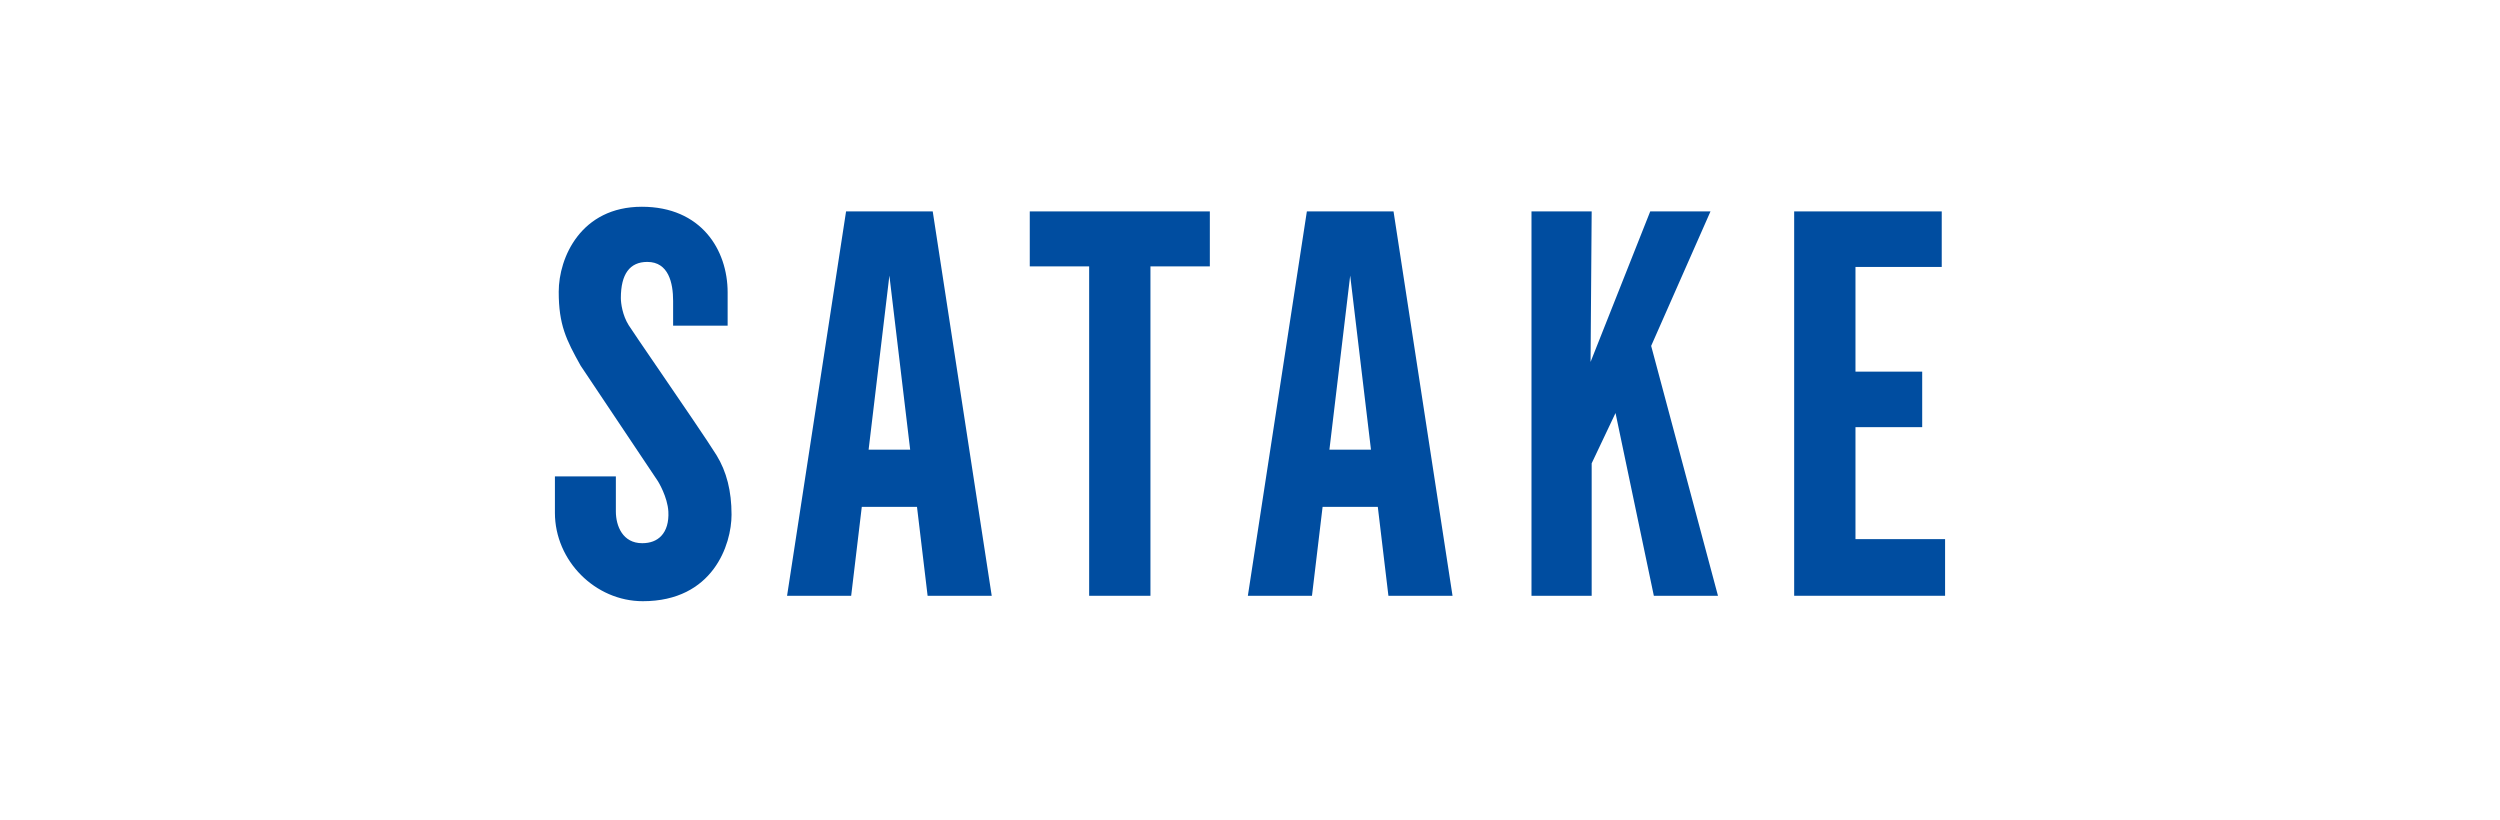
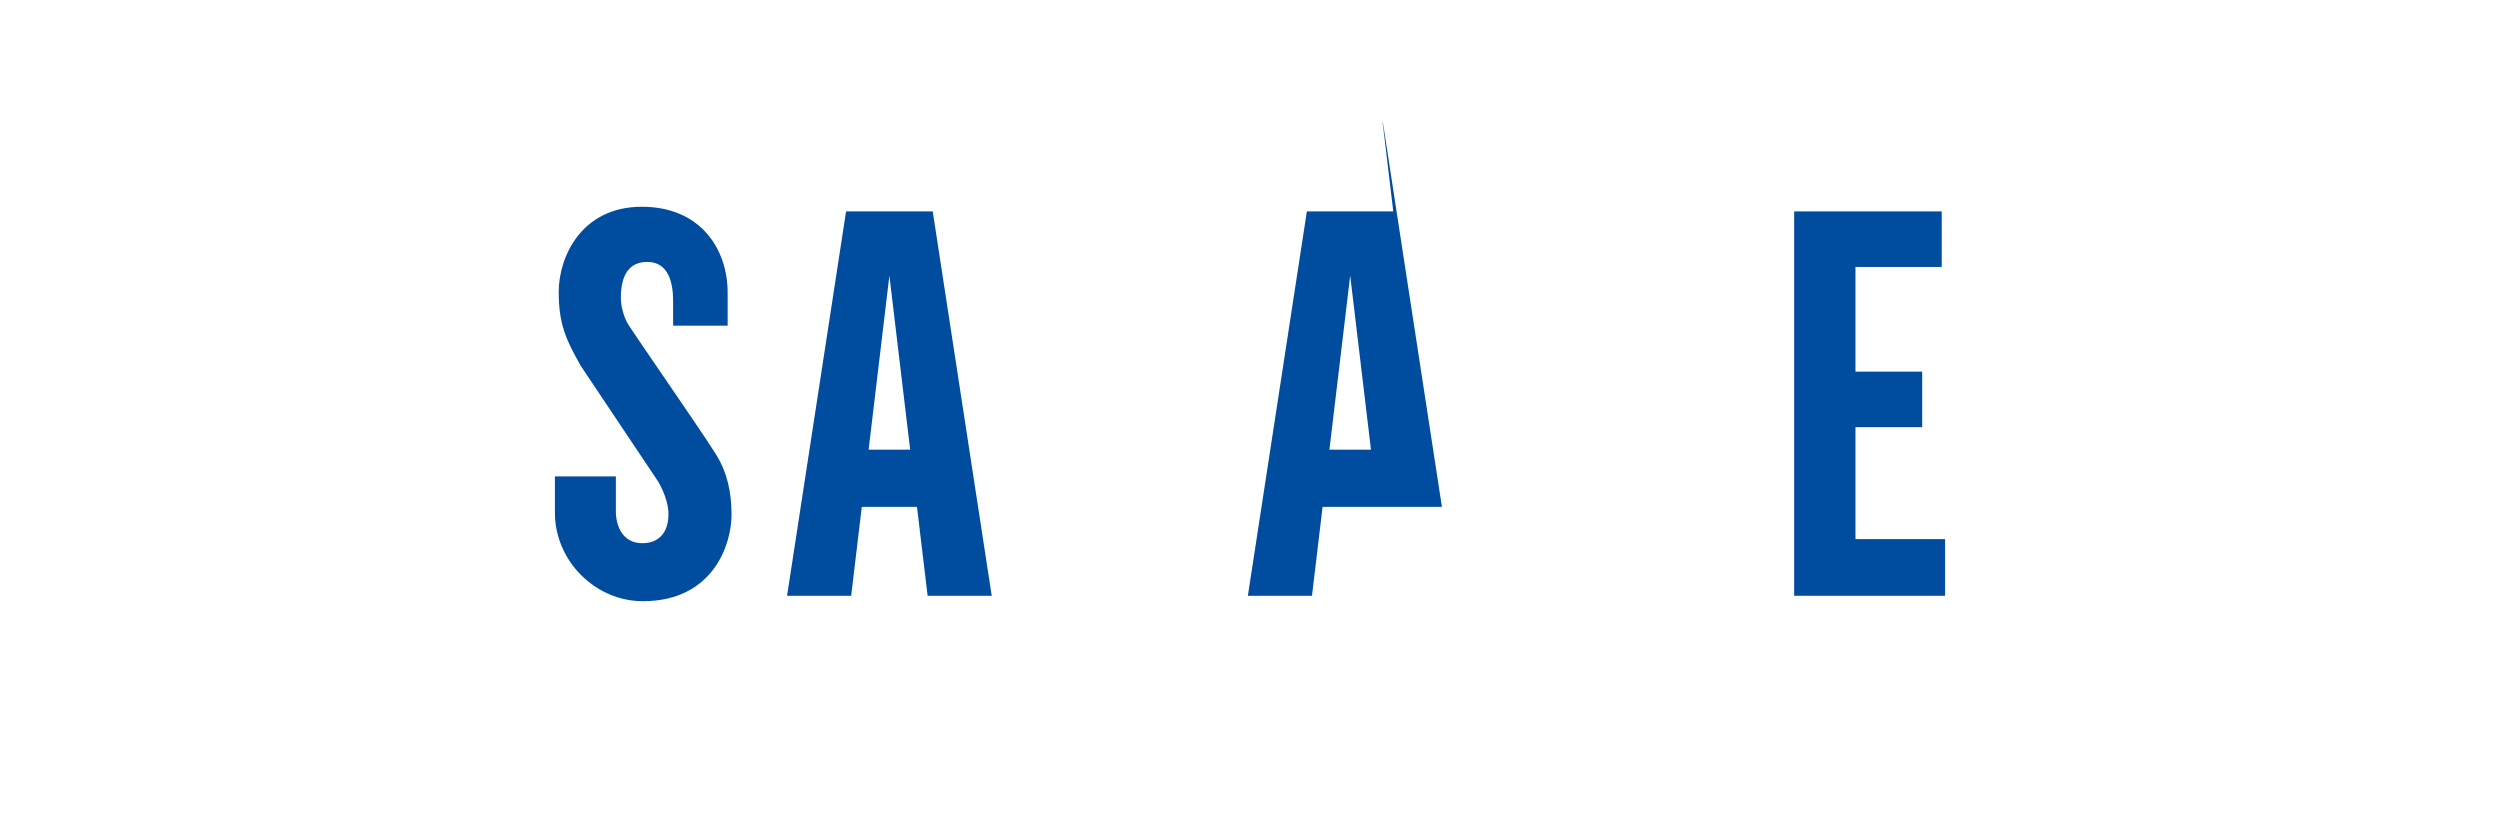
<svg xmlns="http://www.w3.org/2000/svg" id="_レイヤー_1" data-name="レイヤー_1" version="1.1" viewBox="0 0 354.331 116.22">
  <defs>
    <style>
      .st0 {
        fill: #004da0;
      }
    </style>
  </defs>
  <path class="st0" d="M93.161,52.068c-1.996-2.918-3.72-5.439-4.059-5.981-.874-1.398-1.107-3.077-1.107-3.849,0-3.395,1.261-5.116,3.747-5.116,3.025,0,3.66,3.002,3.66,5.521v3.517h7.727v-4.712c0-6.044-3.758-12.143-12.155-12.143-8.647,0-11.786,7.206-11.786,12.048,0,4.69,1.064,6.816,3.103,10.469.002.001,10.971,16.403,10.971,16.403.012.021,1.357,2.196,1.466,4.29.077,1.478-.273,2.67-1.013,3.45-.644.681-1.551,1.025-2.696,1.025-2.755,0-3.732-2.427-3.732-4.506v-4.963h-8.638v5.16c0,6.793,5.706,12.53,12.461,12.53,9.945,0,12.573-8.023,12.573-12.267,0-3.34-.697-6.096-2.131-8.428-1.11-1.805-5.146-7.706-8.391-12.448Z" />
-   <path class="st0" d="M242.406,30.023l.026-.059h-8.541s-8.294,20.928-8.457,21.336c.004-.44.157-21.336.157-21.336h-8.53v54.477h8.53v-18.771c.004,0,2.96-6.242,3.38-7.13.05.241,5.431,25.901,5.431,25.901h9.09l-9.47-35.415c.009.004,8.384-19.003,8.384-19.003Z" />
-   <path class="st0" d="M145.951,29.964v7.791h8.417v46.687h8.688v-46.687h8.417v-7.791h-25.521Z" />
  <path class="st0" d="M262.981,76.413v-15.871h9.456v-7.869h-9.456v-14.838h12.225v-7.871h-20.914v54.477h21.389v-8.029h-12.7Z" />
  <path class="st0" d="M132.162,29.964h-12.247l-8.362,54.477h9.086s1.497-12.531,1.505-12.605h7.824c.009.074,1.505,12.605,1.505,12.605h9.087l-8.361-54.477h-.037ZM129.001,63.728h-5.89c.012-.092,2.864-23.989,2.945-24.668.081.678,2.933,24.576,2.944,24.668Z" />
-   <path class="st0" d="M197.472,29.964h-12.247l-8.363,54.477h9.088s1.496-12.531,1.505-12.605h7.824c.008.074,1.505,12.605,1.505,12.605h9.087l-8.362-54.477h-.036ZM194.312,63.728h-5.891c.012-.092,2.864-23.989,2.945-24.668.081.678,2.934,24.576,2.945,24.668Z" />
+   <path class="st0" d="M197.472,29.964h-12.247l-8.363,54.477h9.088s1.496-12.531,1.505-12.605h7.824h9.087l-8.362-54.477h-.036ZM194.312,63.728h-5.891c.012-.092,2.864-23.989,2.945-24.668.081.678,2.934,24.576,2.945,24.668Z" />
</svg>